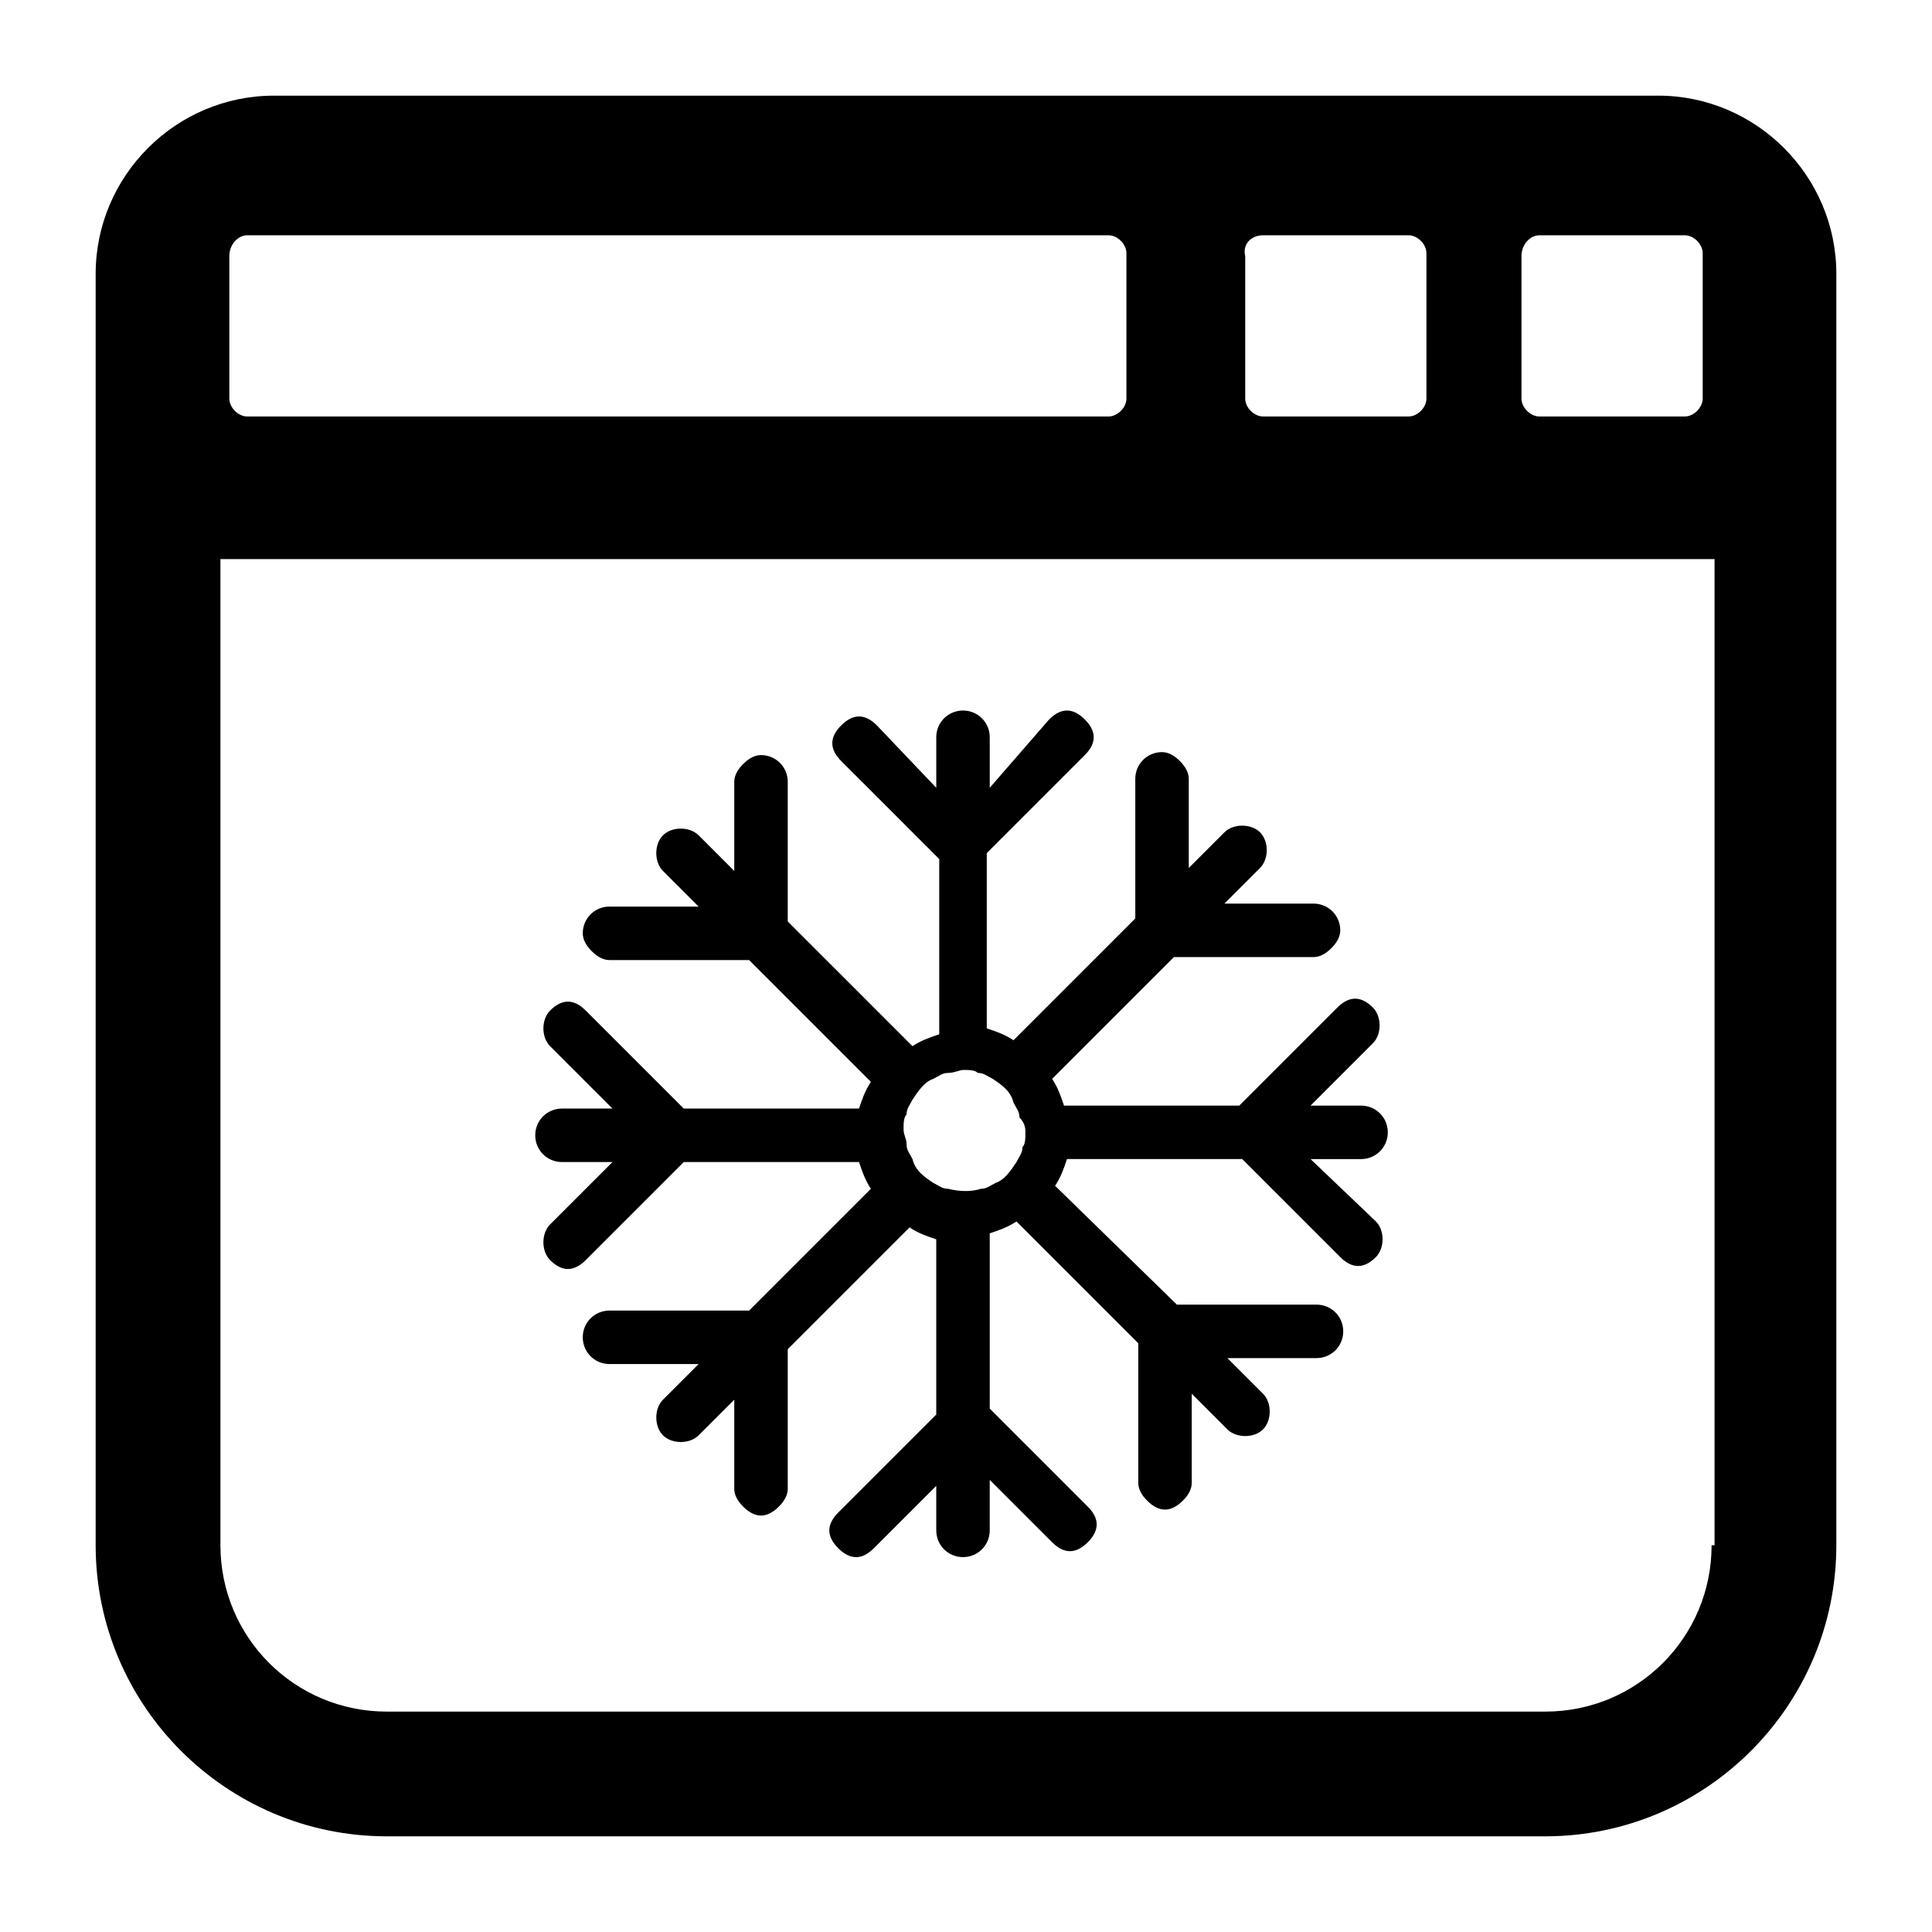
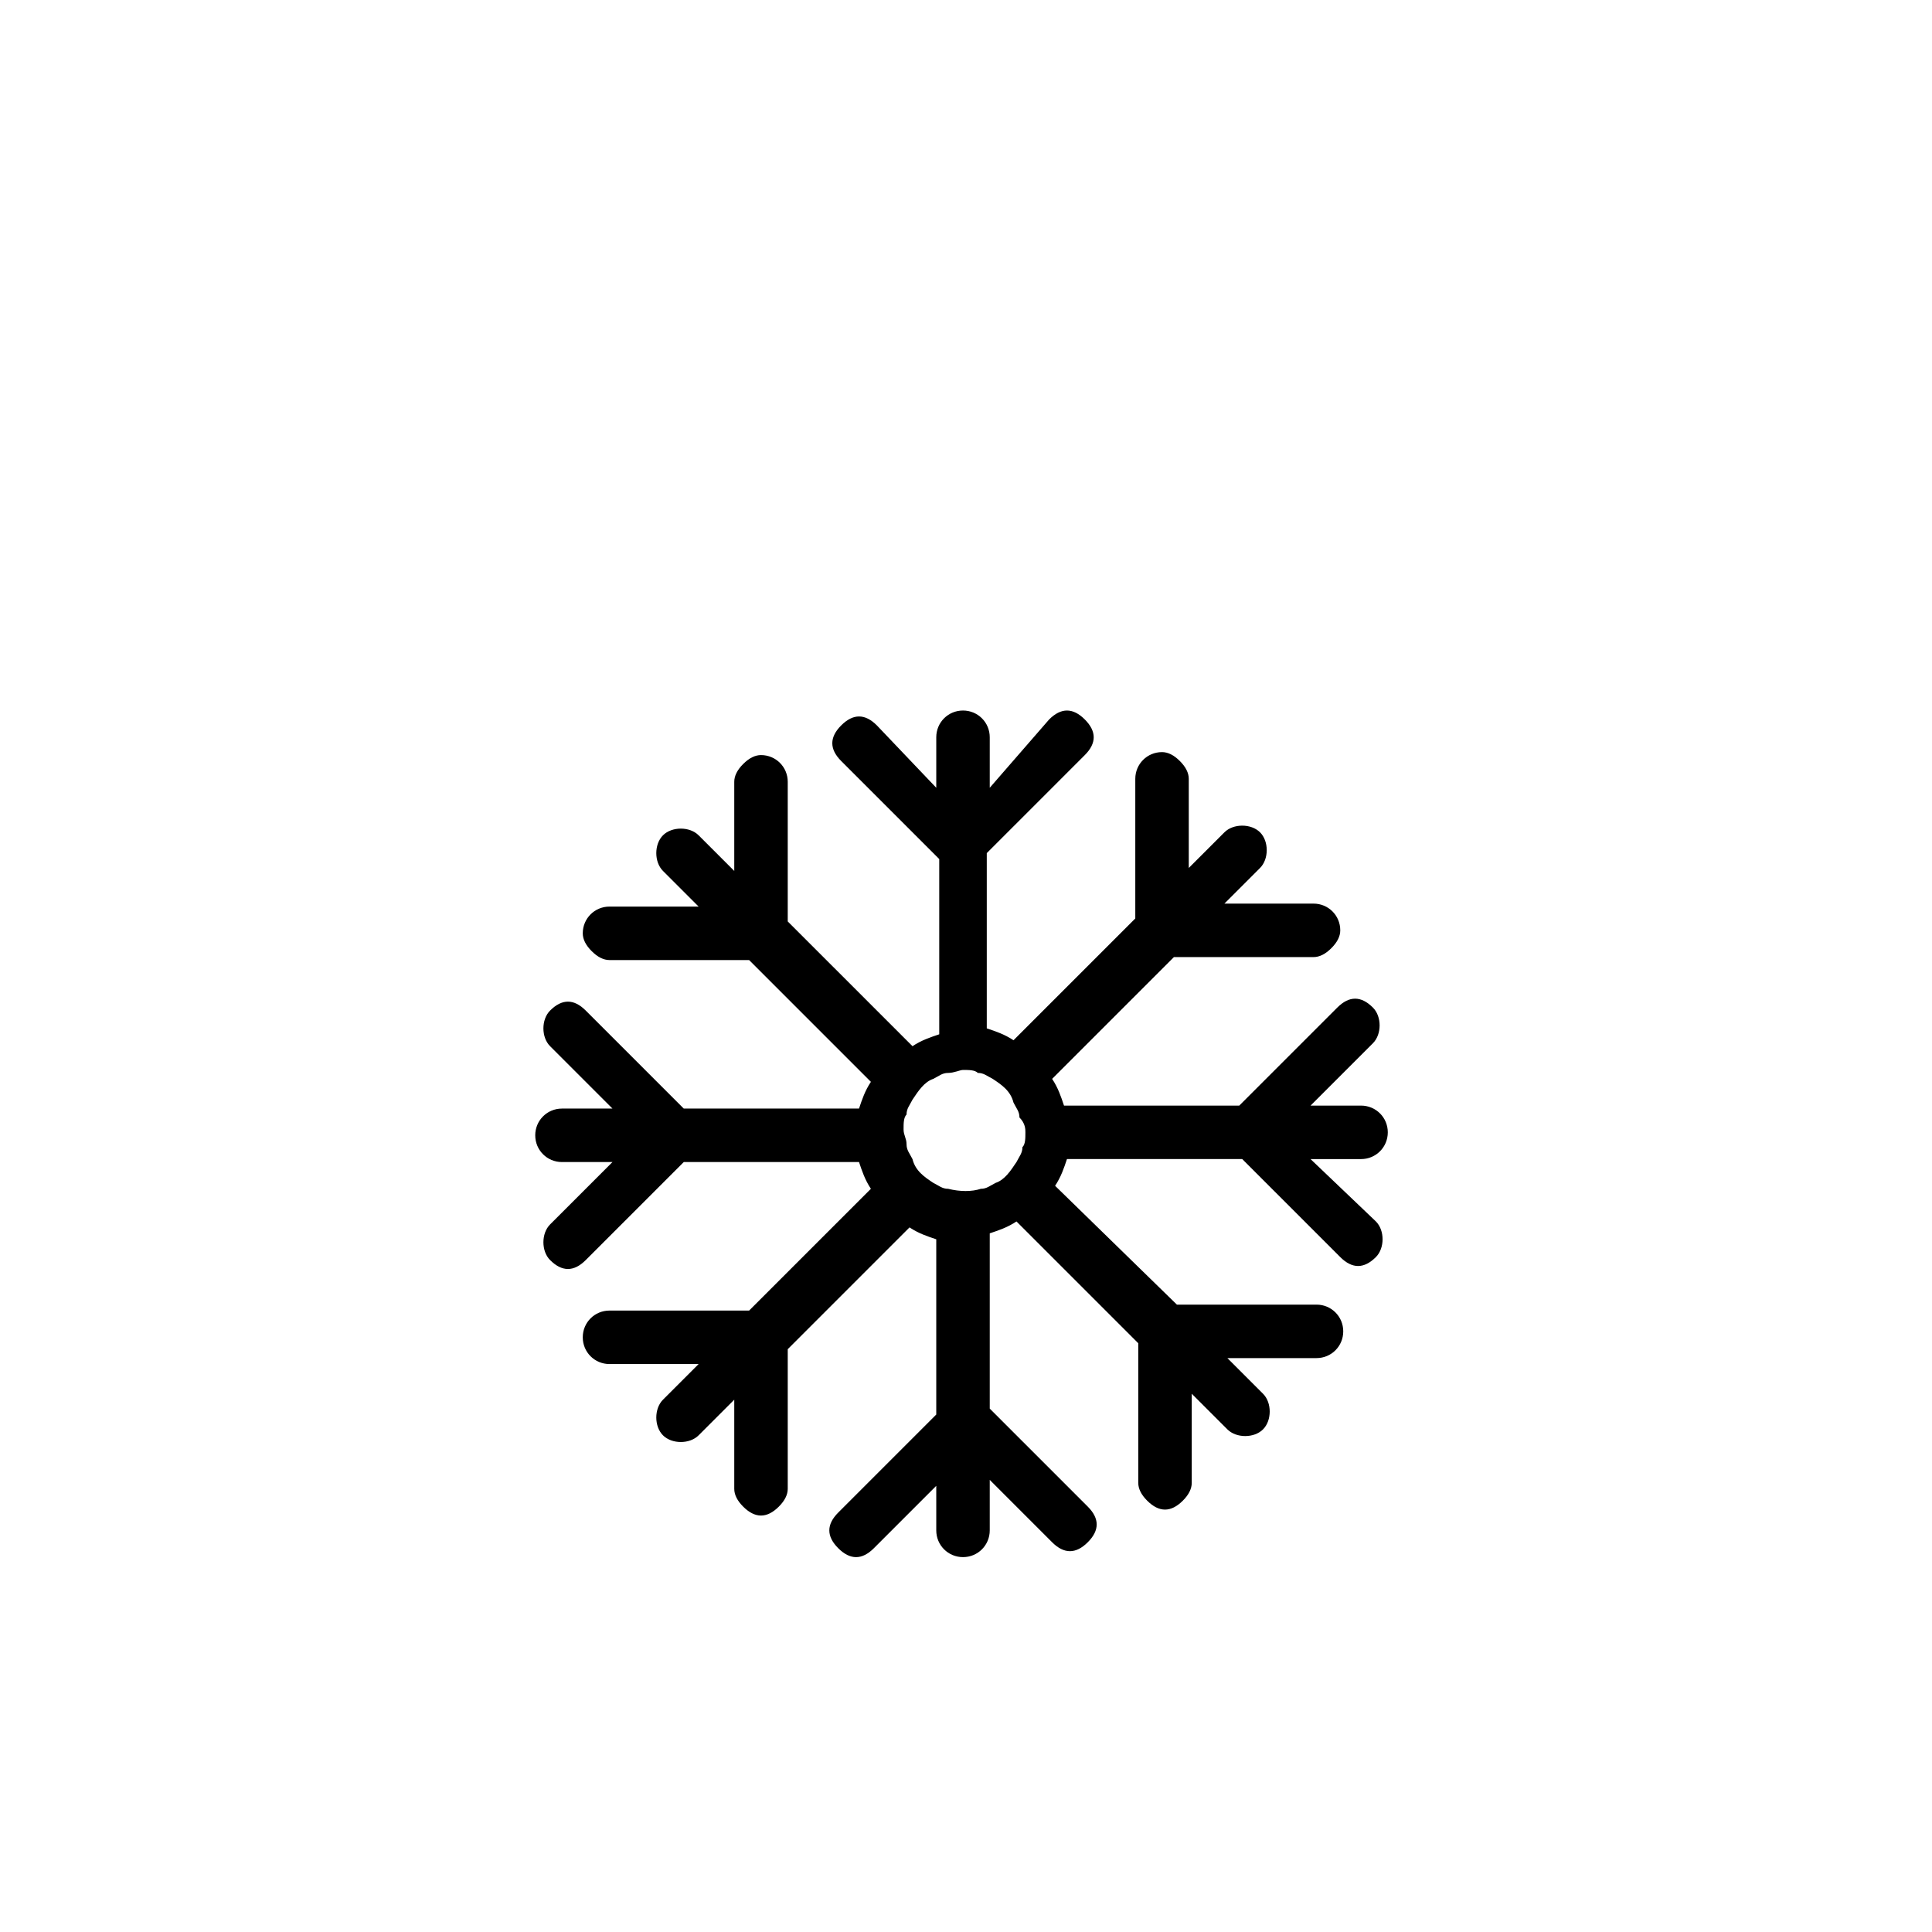
<svg xmlns="http://www.w3.org/2000/svg" fill="#000000" width="800px" height="800px" version="1.1" viewBox="144 144 512 512">
  <g>
-     <path d="m583.42 169.35h-366.84c-25.977 0-47.23 21.254-47.23 47.23v336.92c0 42.508 34.637 77.145 77.145 77.145h307.01c42.508 0 77.145-34.637 77.145-77.145v-336.92c0-25.98-21.254-47.234-47.23-47.234zm-31.488 37h38.574c2.363 0 4.723 2.363 4.723 4.723v38.574c0 2.363-2.363 4.723-4.723 4.723h-38.574c-2.363 0-4.723-2.363-4.723-4.723v-37.789c0-3.148 2.359-5.508 4.723-5.508zm-73.211 0h38.574c2.363 0 4.723 2.363 4.723 4.723v38.574c0 2.363-2.363 4.723-4.723 4.723h-38.574c-2.363 0-4.723-2.363-4.723-4.723v-37.789c-0.789-3.148 1.574-5.508 4.723-5.508zm-269.22 0h228.29c2.363 0 4.723 2.363 4.723 4.723v38.574c0 2.363-2.363 4.723-4.723 4.723h-228.29c-2.363 0-4.723-2.363-4.723-4.723v-37.789c0-3.148 2.359-5.508 4.723-5.508zm388.09 347.16c0 24.402-19.68 44.082-44.082 44.082h-307.01c-24.402 0-44.082-19.68-44.082-44.082l-0.004-261.35h395.96l0.004 261.35z" />
    <path d="m491.31 451.17h13.383c3.938 0 7.086-3.148 7.086-7.086s-3.148-7.086-7.086-7.086h-13.383l16.531-16.531c2.363-2.363 2.363-7.086 0-9.445-1.574-1.574-3.148-2.363-4.723-2.363-1.574 0-3.148 0.789-4.723 2.363l-25.977 25.977h-46.445c-0.789-2.363-1.574-4.723-3.148-7.086l32.273-32.273h37c1.574 0 3.148-0.789 4.723-2.363 1.574-1.574 2.363-3.148 2.363-4.723 0-3.938-3.148-7.086-7.086-7.086h-23.617l9.445-9.445c2.363-2.363 2.363-7.086 0-9.445-2.363-2.363-7.086-2.363-9.445 0l-9.445 9.445v-23.617c0-1.574-0.789-3.148-2.363-4.723-1.574-1.574-3.148-2.363-4.723-2.363-3.938 0-7.086 3.148-7.086 7.086v37l-32.273 32.273c-2.363-1.574-4.723-2.363-7.086-3.148v-46.445l25.977-25.977c1.574-1.574 2.363-3.148 2.363-4.723 0-1.574-0.789-3.148-2.363-4.723-1.574-1.574-3.148-2.363-4.723-2.363s-3.148 0.789-4.723 2.363l-15.742 18.105v-13.383c0-3.938-3.148-7.086-7.086-7.086s-7.086 3.148-7.086 7.086v13.383l-15.742-16.531c-1.574-1.574-3.148-2.363-4.723-2.363-1.574 0-3.148 0.789-4.723 2.363s-2.363 3.148-2.363 4.723 0.789 3.148 2.363 4.723l25.977 25.977v46.445c-2.363 0.789-4.723 1.574-7.086 3.148l-33.062-33.059v-37c0-3.938-3.148-7.086-7.086-7.086-1.574 0-3.148 0.789-4.723 2.363s-2.363 3.148-2.363 4.723v23.617l-9.445-9.445c-2.363-2.363-7.086-2.363-9.445 0-2.363 2.363-2.363 7.086 0 9.445l9.445 9.445h-23.617c-3.938 0-7.086 3.148-7.086 7.086 0 1.574 0.789 3.148 2.363 4.723 1.574 1.574 3.148 2.363 4.723 2.363h37l32.273 32.273c-1.574 2.363-2.363 4.723-3.148 7.086h-46.445l-25.977-25.977c-1.574-1.574-3.148-2.363-4.723-2.363s-3.148 0.789-4.723 2.363c-2.363 2.363-2.363 7.086 0 9.445l16.531 16.531h-13.383c-3.938 0-7.086 3.148-7.086 7.086s3.148 7.086 7.086 7.086h13.383l-16.531 16.531c-2.363 2.363-2.363 7.086 0 9.445 1.574 1.574 3.148 2.363 4.723 2.363s3.148-0.789 4.723-2.363l25.977-25.977h46.445c0.789 2.363 1.574 4.723 3.148 7.086l-32.273 32.273h-37c-3.938 0-7.086 3.148-7.086 7.086s3.148 7.086 7.086 7.086h23.617l-9.445 9.445c-2.363 2.363-2.363 7.086 0 9.445 2.363 2.363 7.086 2.363 9.445 0l9.445-9.445v23.617c0 1.574 0.789 3.148 2.363 4.723 1.574 1.574 3.148 2.363 4.723 2.363 1.574 0 3.148-0.789 4.723-2.363 1.574-1.574 2.363-3.148 2.363-4.723v-37l32.273-32.273c2.363 1.574 4.723 2.363 7.086 3.148v46.445l-25.977 25.977c-1.574 1.574-2.363 3.148-2.363 4.723 0 1.574 0.789 3.148 2.363 4.723 1.574 1.574 3.148 2.363 4.723 2.363 1.574 0 3.148-0.789 4.723-2.363l16.531-16.531v11.805c0 3.938 3.148 7.086 7.086 7.086s7.086-3.148 7.086-7.086v-13.383l16.531 16.531c1.574 1.574 3.148 2.363 4.723 2.363s3.148-0.789 4.723-2.363c1.574-1.574 2.363-3.148 2.363-4.723 0-1.574-0.789-3.148-2.363-4.723l-25.977-25.977v-46.445c2.363-0.789 4.723-1.574 7.086-3.148l32.273 32.273v37c0 1.574 0.789 3.148 2.363 4.723 1.574 1.574 3.148 2.363 4.723 2.363 1.574 0 3.148-0.789 4.723-2.363 1.574-1.574 2.363-3.148 2.363-4.723v-23.617l9.445 9.445c2.363 2.363 7.086 2.363 9.445 0 2.363-2.363 2.363-7.086 0-9.445l-9.445-9.445h23.617c3.938 0 7.086-3.148 7.086-7.086s-3.148-7.086-7.086-7.086h-37l-32.277-31.488c1.574-2.363 2.363-4.723 3.148-7.086h46.445l25.977 25.977c1.574 1.574 3.148 2.363 4.723 2.363s3.148-0.789 4.723-2.363c2.363-2.363 2.363-7.086 0-9.445zm-75.57-7.086c0 1.574 0 3.148-0.789 3.938 0 1.574-0.789 2.363-1.574 3.938-1.574 2.363-3.148 4.723-5.512 5.512-1.574 0.789-2.363 1.574-3.938 1.574-2.363 0.789-5.512 0.789-8.66 0-1.574 0-2.363-0.789-3.938-1.574-2.363-1.574-4.723-3.148-5.512-6.297-0.789-1.574-1.574-2.363-1.574-3.938s-0.789-2.363-0.789-3.938 0-3.148 0.789-3.938c0-1.574 0.789-2.363 1.574-3.938 1.574-2.363 3.148-4.723 5.512-5.512 1.574-0.789 2.363-1.574 3.938-1.574s3.148-0.789 3.938-0.789c1.574 0 3.148 0 3.938 0.789 1.574 0 2.363 0.789 3.938 1.574 2.363 1.574 4.723 3.148 5.512 6.297 0.789 1.574 1.574 2.363 1.574 3.938 1.574 1.574 1.574 3.148 1.574 3.938z" />
  </g>
</svg>